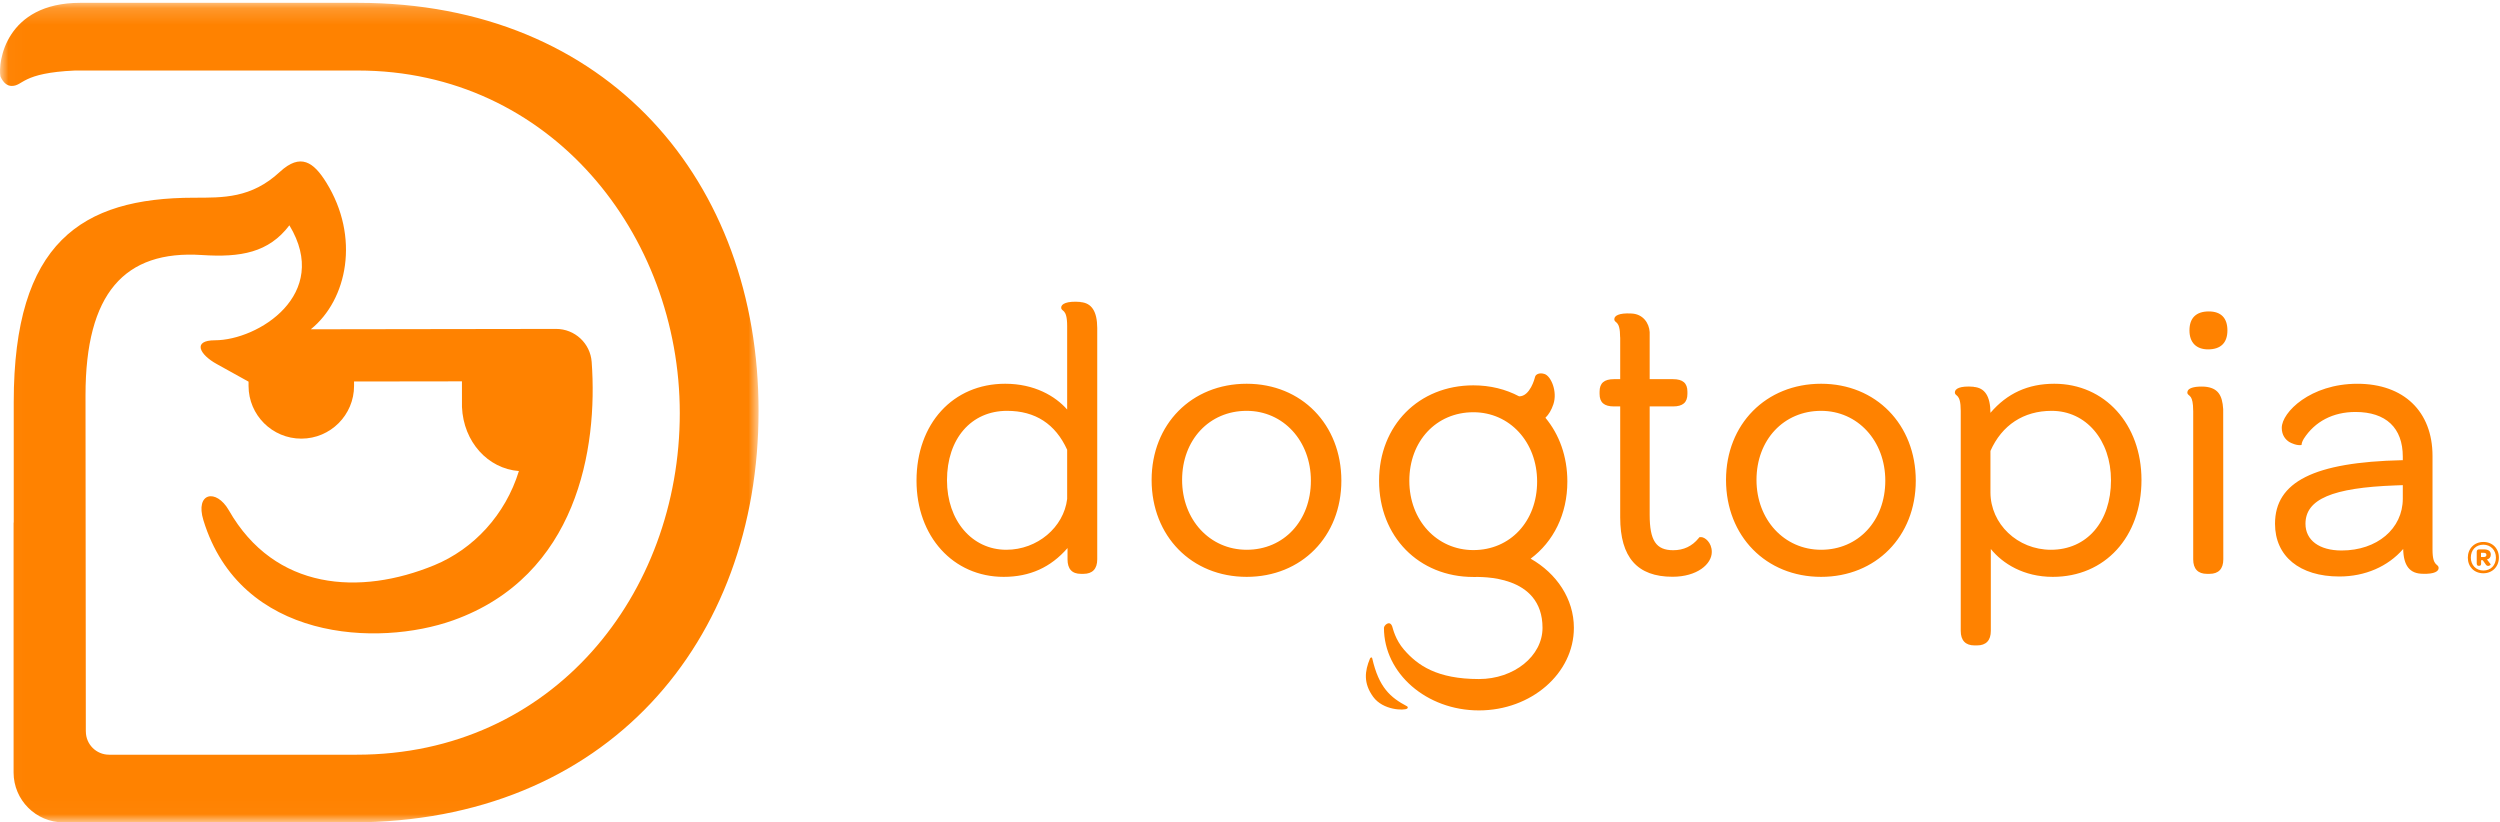
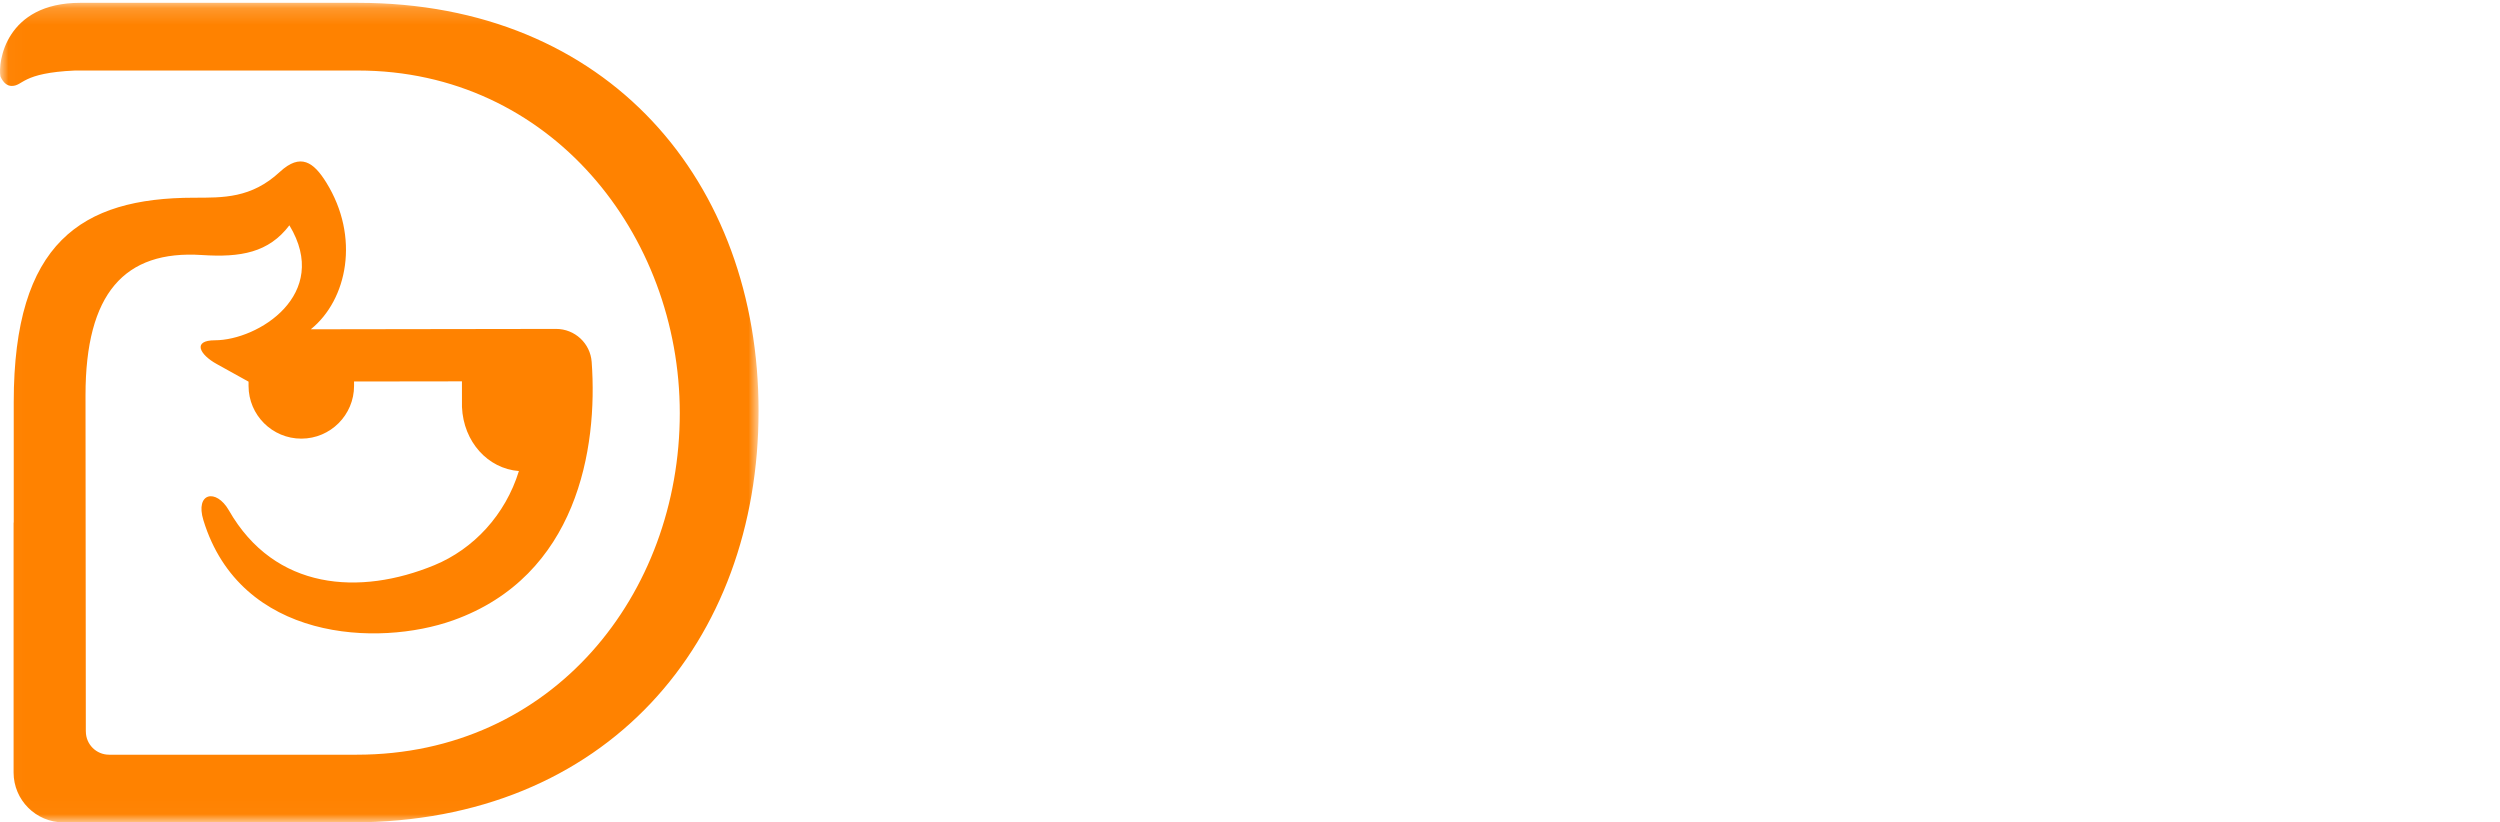
<svg xmlns="http://www.w3.org/2000/svg" xmlns:xlink="http://www.w3.org/1999/xlink" width="152" height="50" viewBox="0 0 152 50">
  <defs>
    <polygon id="dogtopia-hzlogo-orange-a" points="23.072 .172 .023 .172 .023 49.977 46.121 49.977 46.121 .172" />
  </defs>
  <g fill="none" fill-rule="evenodd">
    <mask id="dogtopia-hzlogo-orange-b" fill="#fff">
      <use xlink:href="#dogtopia-hzlogo-orange-a" />
    </mask>
    <path fill="#FF8200" d="M21.757,0.172 C21.757,0.172 5.19,0.172 4.879,0.172 C0.325,0.172 -0.129,3.799 0.024,4.644 C0.203,5.051 0.452,5.225 0.71,5.225 C1.43,5.225 1.282,4.432 4.563,4.288 L21.757,4.288 C33.468,4.288 41.331,14.253 41.331,25.12 C41.331,36.106 33.619,45.886 21.689,45.886 L6.633,45.886 C5.852,45.886 5.22,45.254 5.22,44.474 L5.218,44.477 L5.199,24.032 C5.199,17.847 7.556,15.196 12.28,15.506 C14.638,15.661 16.341,15.357 17.595,13.699 C20.147,17.914 15.678,20.685 13.07,20.689 C11.675,20.69 12.136,21.562 13.18,22.134 C13.559,22.341 15.112,23.205 15.112,23.205 L15.112,23.466 C15.115,25.238 16.553,26.671 18.324,26.669 C20.094,26.667 21.529,25.229 21.527,23.457 L21.526,23.195 L28.086,23.186 L28.088,24.747 C28.18,26.87 29.665,28.494 31.549,28.64 C30.726,31.306 28.795,33.38 26.404,34.365 C21.898,36.221 16.711,35.917 13.915,31.028 C13.144,29.682 11.851,29.95 12.367,31.63 C14.624,38.997 23,39.34 27.551,37.716 C35.088,35.026 36.359,27.279 35.974,22.006 C35.892,20.874 34.948,19.997 33.812,19.998 L18.897,20.02 C21.12,18.226 21.899,14.409 19.832,11.087 C19.073,9.868 18.281,9.278 17.012,10.453 C15.274,12.062 13.571,12.018 11.782,12.021 C4.953,12.03 0.835,14.746 0.835,24.445 L0.835,31.776 L0.826,31.776 L0.826,46.968 C0.826,48.639 2.185,50 3.856,50 L21.42,50 C36.886,50 46.121,39.015 46.121,24.985 C46.121,11.082 37.012,0.172 21.757,0.172" mask="url(#dogtopia-hzlogo-orange-b)" />
-     <path fill="#FF8200" d="M103.428 32.656L103.323 32.662 103.272 32.727C102.881 33.209 102.364 33.453 101.733 33.453 100.69 33.453 100.3 32.87 100.3 31.298L100.3 24.711 101.721 24.711C102.317 24.711 102.595 24.469 102.595 23.95L102.595 23.814C102.595 23.295 102.317 23.053 101.721 23.053L100.3 23.053 100.3 20.192C100.268 19.645 99.895 19.084 99.182 19.061 98.419 19.019 98.151 19.204 98.151 19.402 98.151 19.691 98.504 19.413 98.504 20.52 98.504 20.52 98.508 20.516 98.508 20.515L98.508 23.053 98.128 23.053C97.531 23.053 97.254 23.295 97.254 23.814L97.254 23.95C97.254 24.469 97.531 24.711 98.128 24.711L98.508 24.711 98.508 31.456C98.508 33.886 99.548 35.067 101.688 35.067 103.183 35.067 104.077 34.3 104.077 33.559 104.077 32.975 103.648 32.656 103.428 32.656M85.687 29.232C85.687 26.817 87.326 25.064 89.582 25.064 91.791 25.064 93.457 26.876 93.457 29.278 93.457 31.692 91.827 33.445 89.582 33.445 87.362 33.445 85.687 31.634 85.687 29.232M93.063 33.967C94.444 32.939 95.295 31.273 95.295 29.278 95.295 27.748 94.802 26.411 93.961 25.4 94.165 25.204 94.327 24.933 94.445 24.581 94.707 23.802 94.299 22.87 93.913 22.741 93.609 22.639 93.367 22.75 93.329 22.922L93.315 22.976C93.315 22.976 93.033 24.105 92.363 24.098 91.553 23.668 90.613 23.429 89.582 23.429 86.259 23.429 83.848 25.87 83.848 29.232 83.848 32.621 86.259 35.08 89.582 35.08 90.022 35.08 93.785 34.924 93.785 38.173 93.785 39.889 92.051 41.286 89.918 41.286 87.368 41.286 86.186 40.449 85.367 39.505 84.833 38.888 84.699 38.242 84.648 38.093 84.5 37.676 84.144 38.021 84.144 38.173 84.144 40.941 86.734 43.193 89.918 43.193 93.103 43.193 95.692 40.941 95.692 38.173 95.692 36.413 94.644 34.864 93.063 33.967M61.184 33.426C59.095 33.426 57.577 31.648 57.577 29.202 57.577 26.677 59.044 24.979 61.23 24.979 62.943 24.979 64.171 25.776 64.883 27.346L64.883 30.336C64.676 32.059 63.07 33.426 61.184 33.426M65.691 18.367C65.691 18.364 65.692 18.36 65.692 18.358 64.84 18.289 64.521 18.488 64.521 18.694 64.521 18.987 64.883 18.707 64.883 19.823L64.883 24.9C64.165 24.081 62.889 23.332 61.115 23.332 57.942 23.332 55.724 25.755 55.724 29.225 55.724 32.614 57.953 35.073 61.024 35.073 62.611 35.073 63.885 34.498 64.906 33.322L64.906 34.009C64.906 34.594 65.179 34.89 65.718 34.89L65.877 34.89C66.424 34.89 66.712 34.586 66.712 34.009L66.712 19.942C66.708 18.93 66.37 18.418 65.691 18.367M124.695 33.426C122.668 33.426 121.019 31.858 121.019 29.931L121.019 27.417C121.715 25.845 123.035 24.979 124.741 24.979 126.831 24.979 128.348 26.755 128.348 29.202 128.348 31.728 126.88 33.426 124.695 33.426M124.9 23.332C123.309 23.332 122.035 23.911 121.019 25.1 121.014 24.087 120.676 23.575 119.998 23.524 119.998 23.521 119.998 23.517 119.998 23.515 119.146 23.446 118.857 23.645 118.857 23.852 118.857 24.144 119.213 23.864 119.213 24.979L119.213 38.36C119.213 38.937 119.502 39.241 120.047 39.241L120.207 39.241C120.753 39.241 121.042 38.937 121.042 38.36L121.042 33.379C121.76 34.264 123.036 35.073 124.809 35.073 127.985 35.073 130.202 32.65 130.202 29.18 130.202 25.791 127.973 23.332 124.9 23.332M75.798 33.426C73.559 33.426 71.872 31.6 71.872 29.18 71.872 26.746 73.523 24.979 75.798 24.979 78.023 24.979 79.702 26.805 79.702 29.225 79.702 31.659 78.061 33.426 75.798 33.426M75.798 23.332C72.45 23.332 70.018 25.791 70.018 29.18 70.018 32.595 72.45 35.073 75.798 35.073 79.133 35.073 81.555 32.614 81.555 29.225 81.555 25.81 79.133 23.332 75.798 23.332M110.722 33.426C108.484 33.426 106.795 31.6 106.795 29.18 106.795 26.746 108.447 24.979 110.722 24.979 112.948 24.979 114.626 26.805 114.626 29.225 114.626 31.659 112.984 33.426 110.722 33.426M110.722 23.332C107.374 23.332 104.942 25.791 104.942 29.18 104.942 32.595 107.374 35.073 110.722 35.073 114.057 35.073 116.479 32.614 116.479 29.225 116.479 25.81 114.057 23.332 110.722 23.332M134.296 18.935C133.526 18.935 133.119 19.333 133.119 20.088 133.119 20.823 133.531 21.242 134.251 21.242 135.02 21.242 135.427 20.844 135.427 20.088 135.427 19.333 135.036 18.935 134.296 18.935M135.17 24.874C135.117 24.014 134.845 23.581 134.049 23.509 133.484 23.479 133.173 23.572 133.052 23.703 133.009 23.746 132.99 23.848 132.99 23.85L132.99 23.851C132.99 24.016 133.103 23.999 133.205 24.152 133.279 24.271 133.345 24.492 133.345 24.973 133.345 24.973 133.347 24.971 133.347 24.97L133.347 34.01C133.347 34.586 133.636 34.89 134.181 34.89L134.342 34.89C134.887 34.89 135.177 34.586 135.177 34.01 135.177 34.01 135.168 25.05 135.17 24.874M146.09 30.318C146.09 32.146 144.524 33.47 142.369 33.47 141.015 33.47 140.173 32.847 140.173 31.845 140.173 30.352 141.806 29.654 145.632 29.514L146.09 29.497 146.09 30.318zM147.897 33.43L147.897 27.722C147.897 25.014 146.145 23.333 143.326 23.333 140.475 23.333 138.731 25.067 138.731 26.012 138.731 26.477 138.974 26.734 139.18 26.868 139.291 26.939 139.669 27.11 139.934 27.056 139.94 26.992 139.951 26.873 140.068 26.679 140.746 25.624 141.849 25.048 143.212 25.048 145.068 25.048 146.09 26.013 146.09 27.767L146.09 27.98 146.033 27.98C140.699 28.101 138.321 29.293 138.321 31.845 138.321 33.822 139.82 35.051 142.232 35.051 143.797 35.051 145.185 34.447 146.114 33.378 146.135 34.395 146.511 34.886 147.318 34.886 148.019 34.909 148.268 34.73 148.268 34.539 148.268 34.247 147.897 34.489 147.897 33.43L147.897 33.43zM85.545 42.941C84.535 42.406 83.839 41.805 83.433 40.033 83.408 39.924 83.317 39.986 83.296 40.037 82.973 40.81 82.889 41.541 83.489 42.367 84.089 43.191 85.37 43.209 85.552 43.084 85.603 43.049 85.614 42.977 85.545 42.941M150.845 33.867L151.012 33.867C151.117 33.867 151.174 33.82 151.174 33.74 151.174 33.652 151.117 33.61 151.007 33.61L150.845 33.61 150.845 33.867zM151.126 34.309L150.953 34.062 150.851 34.062 150.851 34.28C150.851 34.356 150.812 34.402 150.735 34.402L150.698 34.402C150.624 34.402 150.585 34.346 150.585 34.252L150.585 33.55C150.585 33.453 150.636 33.403 150.723 33.403L151.026 33.403C151.295 33.403 151.441 33.508 151.441 33.723 151.441 33.873 151.358 33.978 151.207 34.014L151.434 34.311C151.445 34.328 151.368 34.408 151.281 34.408 151.233 34.408 151.171 34.385 151.126 34.309L151.126 34.309zM151.752 33.904C151.752 33.448 151.432 33.117 150.987 33.117 150.531 33.117 150.226 33.442 150.226 33.902 150.226 34.354 150.542 34.688 150.99 34.688 151.442 34.688 151.752 34.363 151.752 33.904L151.752 33.904zM150.044 33.904C150.044 33.355 150.438 32.951 150.99 32.951 151.545 32.951 151.932 33.347 151.932 33.898 151.932 34.45 151.539 34.855 150.987 34.855 150.429 34.855 150.044 34.458 150.044 33.904L150.044 33.904z" />
  </g>
</svg>